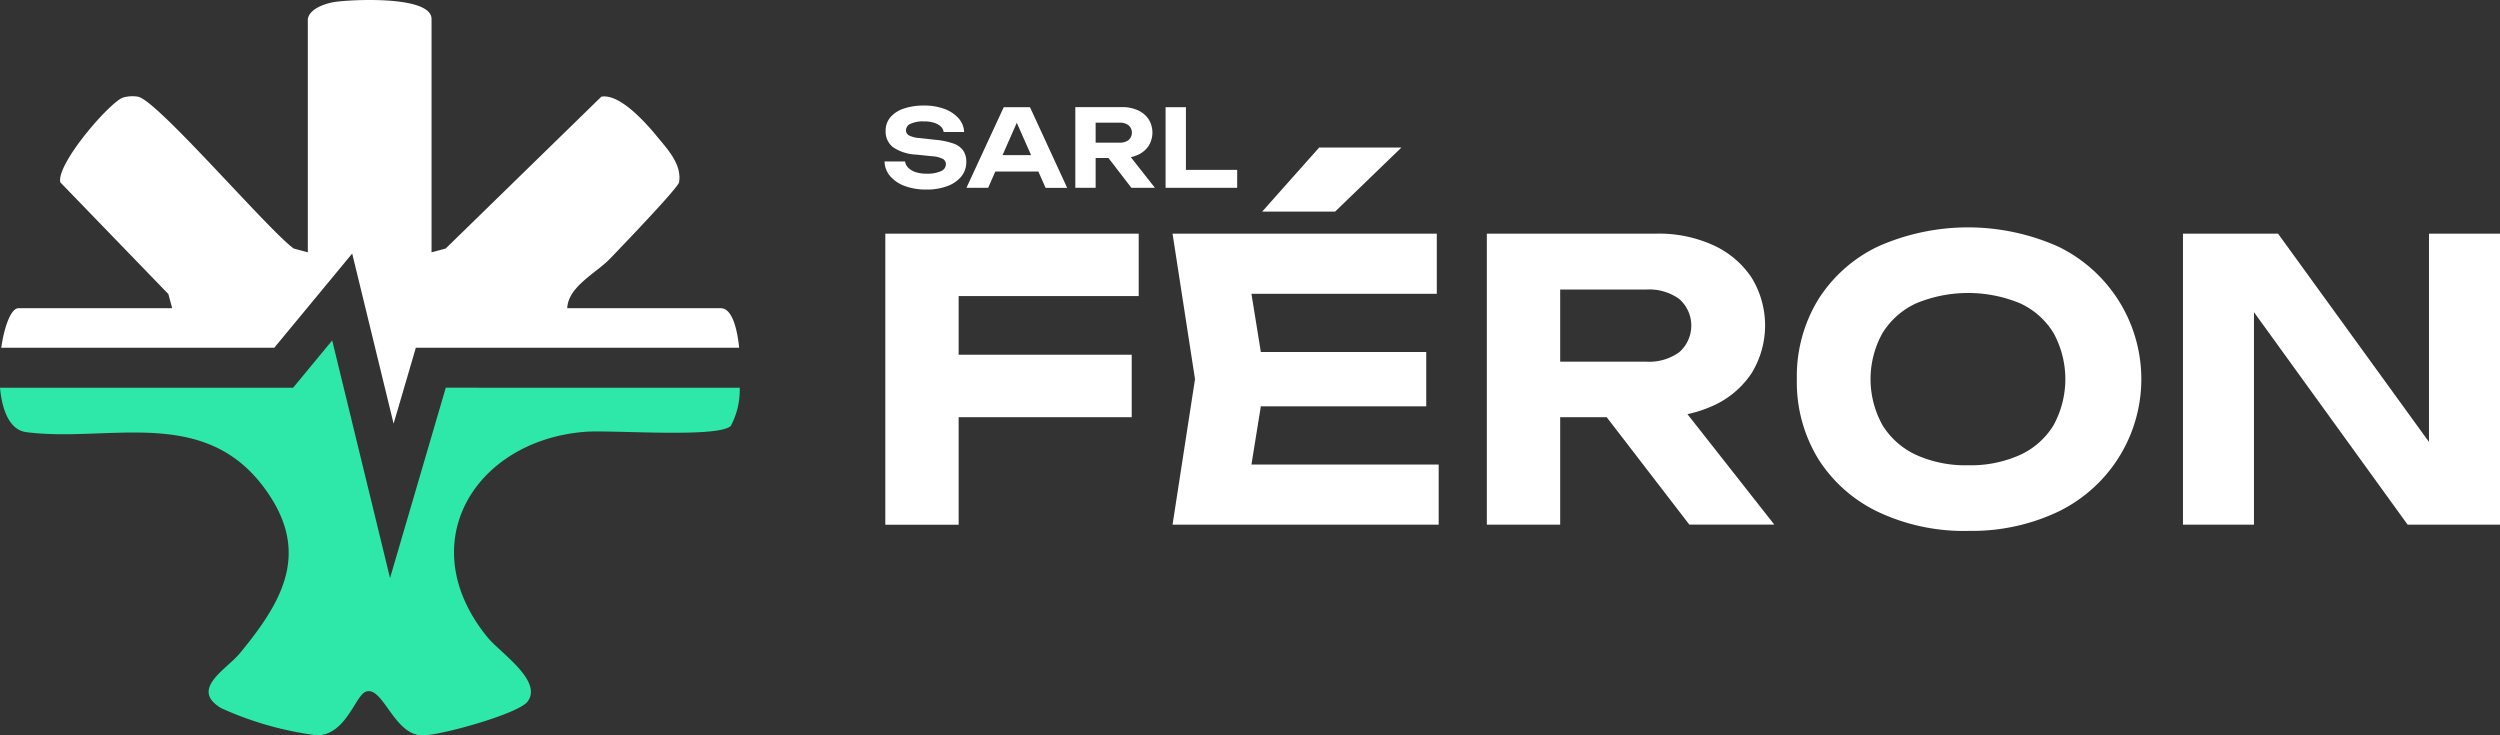
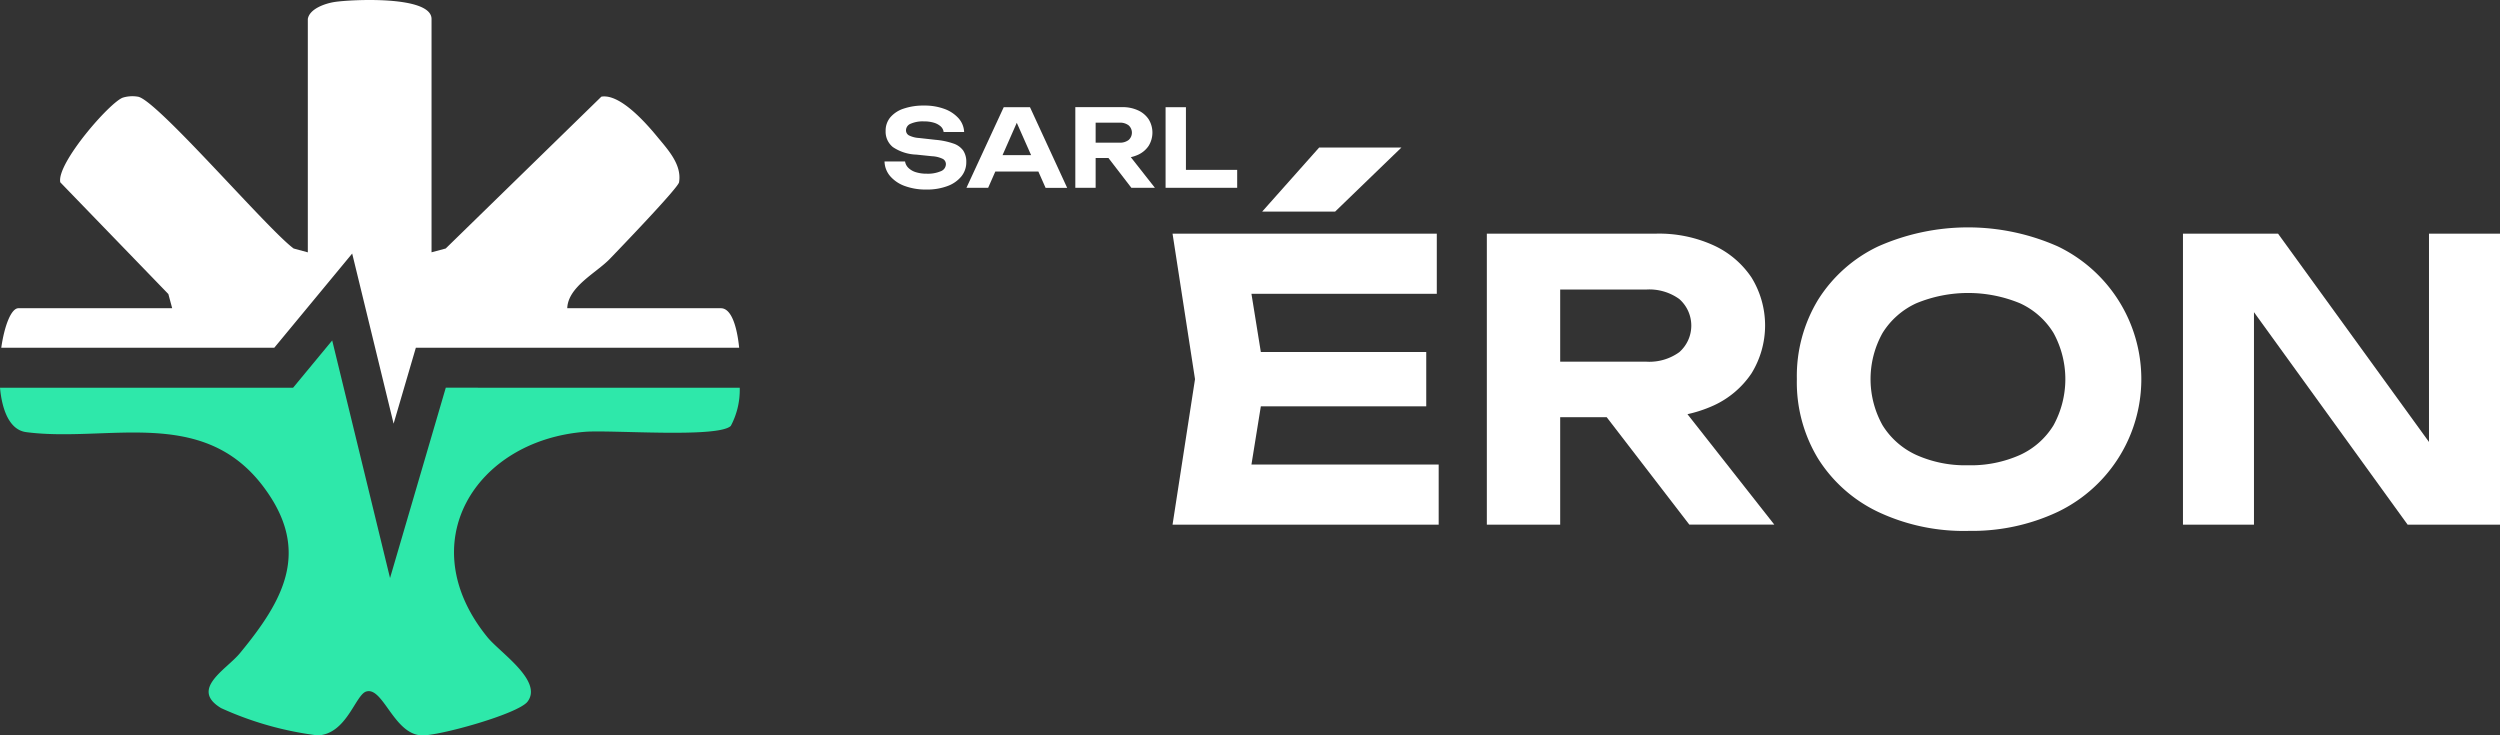
<svg xmlns="http://www.w3.org/2000/svg" width="189.136" height="55.637" viewBox="0 0 189.136 55.637">
  <rect x="0" y="0" width="189.136" height="55.637" fill="#333333" stroke="none" />
  <defs>
    <clipPath id="clip-path">
      <rect id="Rectangle_6" data-name="Rectangle 6" width="189.136" height="55.637" fill="#fff" />
    </clipPath>
  </defs>
  <g id="Groupe_4" data-name="Groupe 4" transform="translate(0 0)">
    <g id="Groupe_3" data-name="Groupe 3" transform="translate(0 0)" clip-path="url(#clip-path)">
      <path id="Tracé_37" data-name="Tracé 37" d="M107.046,17H108.6a.849.849,0,0,0,.253.487,1.379,1.379,0,0,0,.564.326,2.686,2.686,0,0,0,.825.114,2.479,2.479,0,0,0,1.061-.187.58.58,0,0,0,.386-.528.452.452,0,0,0-.223-.4,2.118,2.118,0,0,0-.833-.207l-1.178-.122a3.37,3.37,0,0,1-1.776-.569,1.49,1.49,0,0,1-.549-1.22,1.563,1.563,0,0,1,.362-1.04A2.247,2.247,0,0,1,108.505,13a4.662,4.662,0,0,1,1.532-.228,4.336,4.336,0,0,1,1.536.252,2.651,2.651,0,0,1,1.065.7,1.669,1.669,0,0,1,.431,1.048h-1.552a.685.685,0,0,0-.224-.427,1.363,1.363,0,0,0-.512-.276,2.575,2.575,0,0,0-.768-.1,2.285,2.285,0,0,0-.98.174.545.545,0,0,0-.362.5.432.432,0,0,0,.216.382,1.954,1.954,0,0,0,.768.2l1.243.138a5.6,5.6,0,0,1,1.366.284,1.49,1.49,0,0,1,.74.536,1.528,1.528,0,0,1,.228.862,1.686,1.686,0,0,1-.378,1.093,2.441,2.441,0,0,1-1.056.728,4.4,4.4,0,0,1-1.581.26,4.583,4.583,0,0,1-1.638-.268,2.641,2.641,0,0,1-1.105-.744A1.774,1.774,0,0,1,107.046,17" transform="translate(-40.128 -4.786)" fill="#fff" />
      <path id="Tracé_38" data-name="Tracé 38" d="M121.766,12.976l2.812,6.1h-1.633l-2.414-5.454H121L118.6,19.072h-1.642l2.821-6.1ZM118.628,16.6h4.21v1.244h-4.21Z" transform="translate(-43.842 -4.864)" fill="#fff" />
      <path id="Tracé_39" data-name="Tracé 39" d="M131.2,15.658h2.284a1.074,1.074,0,0,0,.683-.2.742.742,0,0,0,0-1.114,1.074,1.074,0,0,0-.683-.2h-2.5l.691-.756v5.682h-1.537v-6.1h3.553a2.751,2.751,0,0,1,1.195.244,1.915,1.915,0,0,1,.8.675,1.914,1.914,0,0,1,0,2.008,1.911,1.911,0,0,1-.8.675,2.751,2.751,0,0,1-1.195.244H131.2Zm.983.561h1.732l2.243,2.853h-1.78Z" transform="translate(-48.785 -4.864)" fill="#fff" />
      <path id="Tracé_40" data-name="Tracé 40" d="M142.6,12.976V18.39l-.691-.675h4.568v1.358H141.06v-6.1Z" transform="translate(-52.879 -4.864)" fill="#fff" />
-       <path id="Tracé_41" data-name="Tracé 41" d="M126.313,28.276V33H109.961l2.73-2.73V50.3h-5.548V28.276Zm-16.47,9.16h15.941v4.727H109.844Z" transform="translate(-40.165 -10.6)" fill="#fff" />
      <path id="Tracé_42" data-name="Tracé 42" d="M148.911,35.378l-1.468,9.1-2.319-2.642h16.91v4.55H141.9l1.7-11.009-1.7-11.009h19.992v4.55H145.124l2.319-2.642Zm12.183,2.055H145.153v-4.11h15.941Zm-8.1-19.582h6.224L154.2,22.7h-5.519Z" transform="translate(-53.192 -6.692)" fill="#fff" />
      <path id="Tracé_43" data-name="Tracé 43" d="M183.78,37.964h8.25a3.869,3.869,0,0,0,2.466-.72,2.677,2.677,0,0,0,0-4.022,3.873,3.873,0,0,0-2.466-.719h-9.043l2.5-2.731V50.294h-5.549V28.276h12.829a9.933,9.933,0,0,1,4.317.881,6.916,6.916,0,0,1,2.877,2.437,6.91,6.91,0,0,1,0,7.252,6.91,6.91,0,0,1-2.877,2.436,9.933,9.933,0,0,1-4.317.881H183.78Zm3.553,2.025h6.253l8.1,10.3h-6.429Z" transform="translate(-67.452 -10.6)" fill="#fff" />
      <path id="Tracé_44" data-name="Tracé 44" d="M230.405,50.483a15.205,15.205,0,0,1-6.8-1.438,10.867,10.867,0,0,1-4.536-4.022A11.117,11.117,0,0,1,217.458,39a11.118,11.118,0,0,1,1.615-6.018,10.872,10.872,0,0,1,4.536-4.022,16.769,16.769,0,0,1,13.593,0,11.138,11.138,0,0,1,0,20.081,15.209,15.209,0,0,1-6.8,1.438m0-4.962a9.129,9.129,0,0,0,3.934-.778,5.8,5.8,0,0,0,2.539-2.245,7.265,7.265,0,0,0,0-6.987,5.8,5.8,0,0,0-2.539-2.246,10.266,10.266,0,0,0-7.839,0,5.889,5.889,0,0,0-2.554,2.246,7.16,7.16,0,0,0,0,6.987,5.884,5.884,0,0,0,2.554,2.245,9.052,9.052,0,0,0,3.905.778" transform="translate(-81.518 -10.318)" fill="#fff" />
      <path id="Tracé_45" data-name="Tracé 45" d="M284.59,46.508l-1.791.323V28.277h5.372V50.295h-6.987L267.767,31.74l1.791-.323V50.295h-5.372V28.277h7.193Z" transform="translate(-99.035 -10.6)" fill="#fff" />
      <path id="Tracé_46" data-name="Tracé 46" d="M20.808,26.306,26.7,19.182l3.134,12.87,1.683-5.745h24.46c-.169-1.647-.6-2.988-1.382-2.988H42.971c.061-1.632,2.205-2.679,3.216-3.728.758-.787,5.17-5.37,5.242-5.8.227-1.349-.863-2.49-1.66-3.46-.885-1.076-2.825-3.259-4.217-3.018L33.775,18.8l-1.071.288V1.434C32.7-.353,26.616-.039,25.38.148c-.7.106-1.907.507-2.036,1.286V19.092L22.272,18.8C20.3,17.352,11.939,7.569,10.5,7.317a2.5,2.5,0,0,0-1.13.063c-.953.29-5.054,4.986-4.753,6.413l8.177,8.454.288,1.071H1.452c-.552,0-1.063,1.33-1.3,2.988Z" transform="translate(-0.056 0)" fill="#fff" />
      <path id="Tracé_47" data-name="Tracé 47" d="M33.726,44.775l-4.218,14.4L25.132,41.2l-2.957,3.576H0c.159,1.728.738,3.2,1.984,3.361,6.138.8,13.318-2,17.93,4.111,3.648,4.838,1.576,8.566-1.768,12.618-1.026,1.242-3.808,2.711-1.418,4.15a25.059,25.059,0,0,0,7.31,2.065c2.189-.1,2.849-3.067,3.666-3.319,1.274-.393,2.084,3.228,4.193,3.318,1.265.054,7.322-1.621,8.02-2.561,1.168-1.569-2.084-3.695-3.034-4.86-5.8-7.114-.931-14.894,7.378-15.547,2-.158,10.059.488,11.028-.447a5.805,5.805,0,0,0,.675-2.887Z" transform="translate(0 -15.444)" fill="#2ee8aa" />
    </g>
  </g>
</svg>